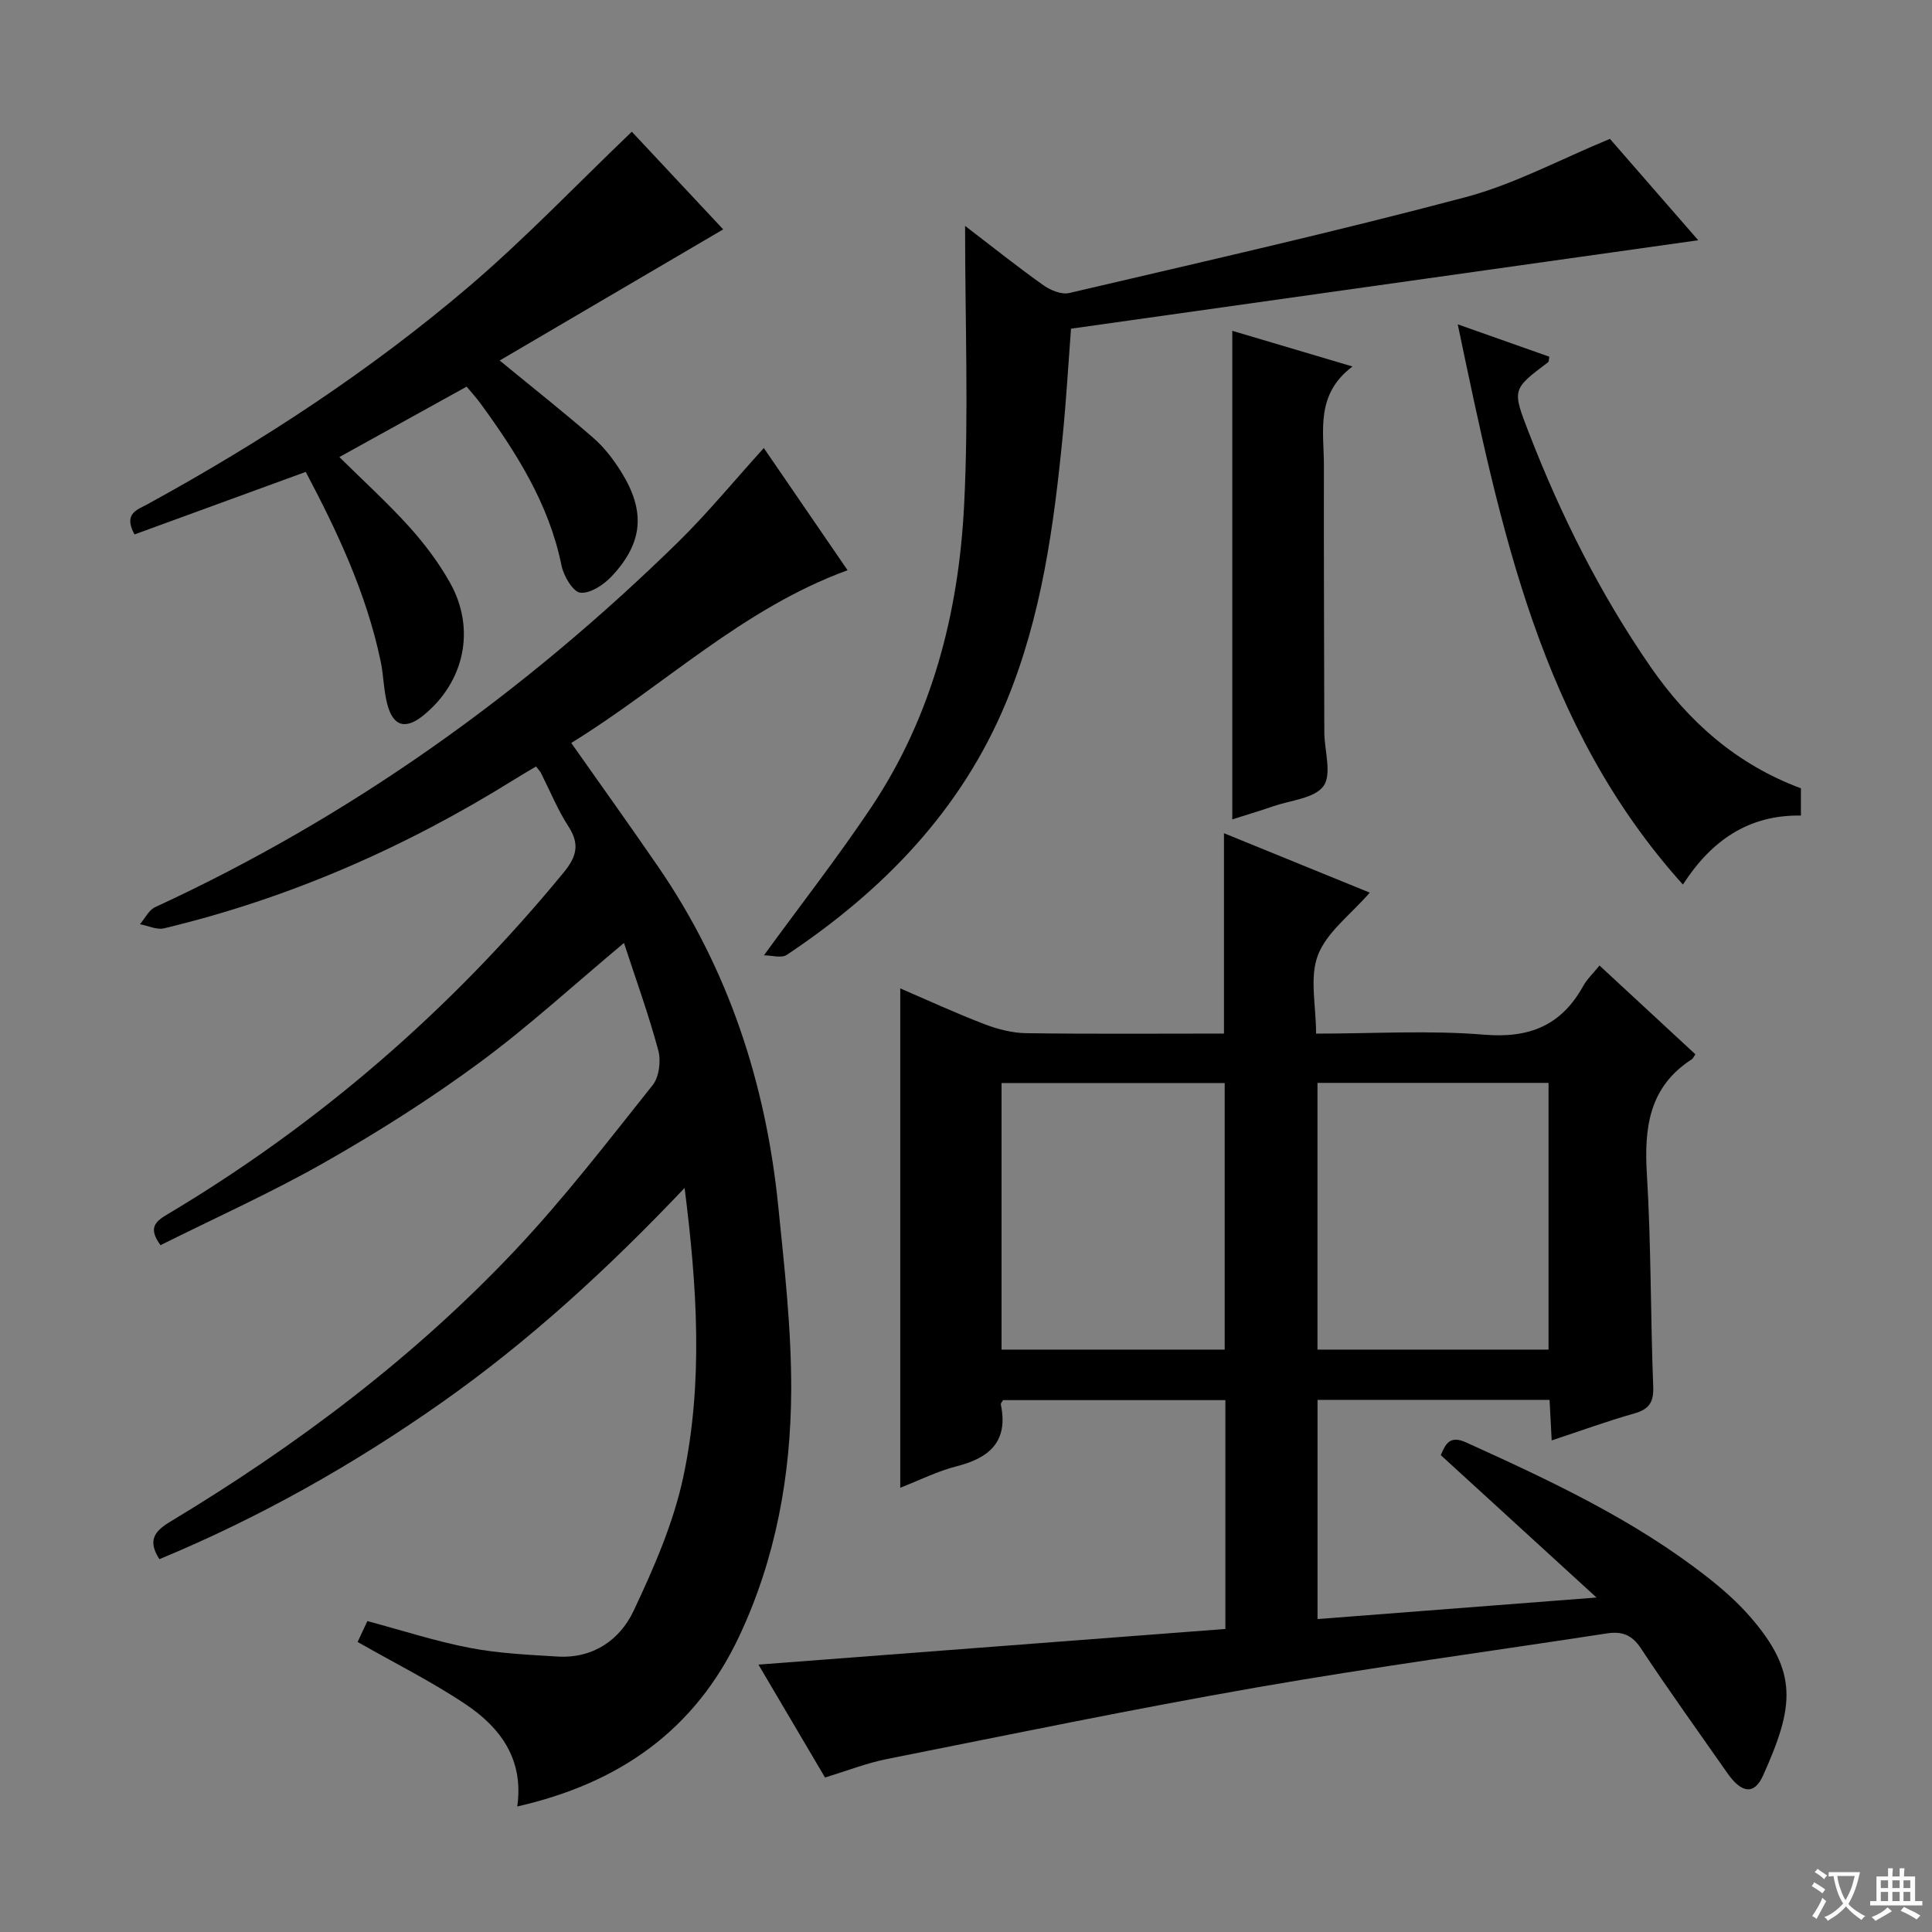
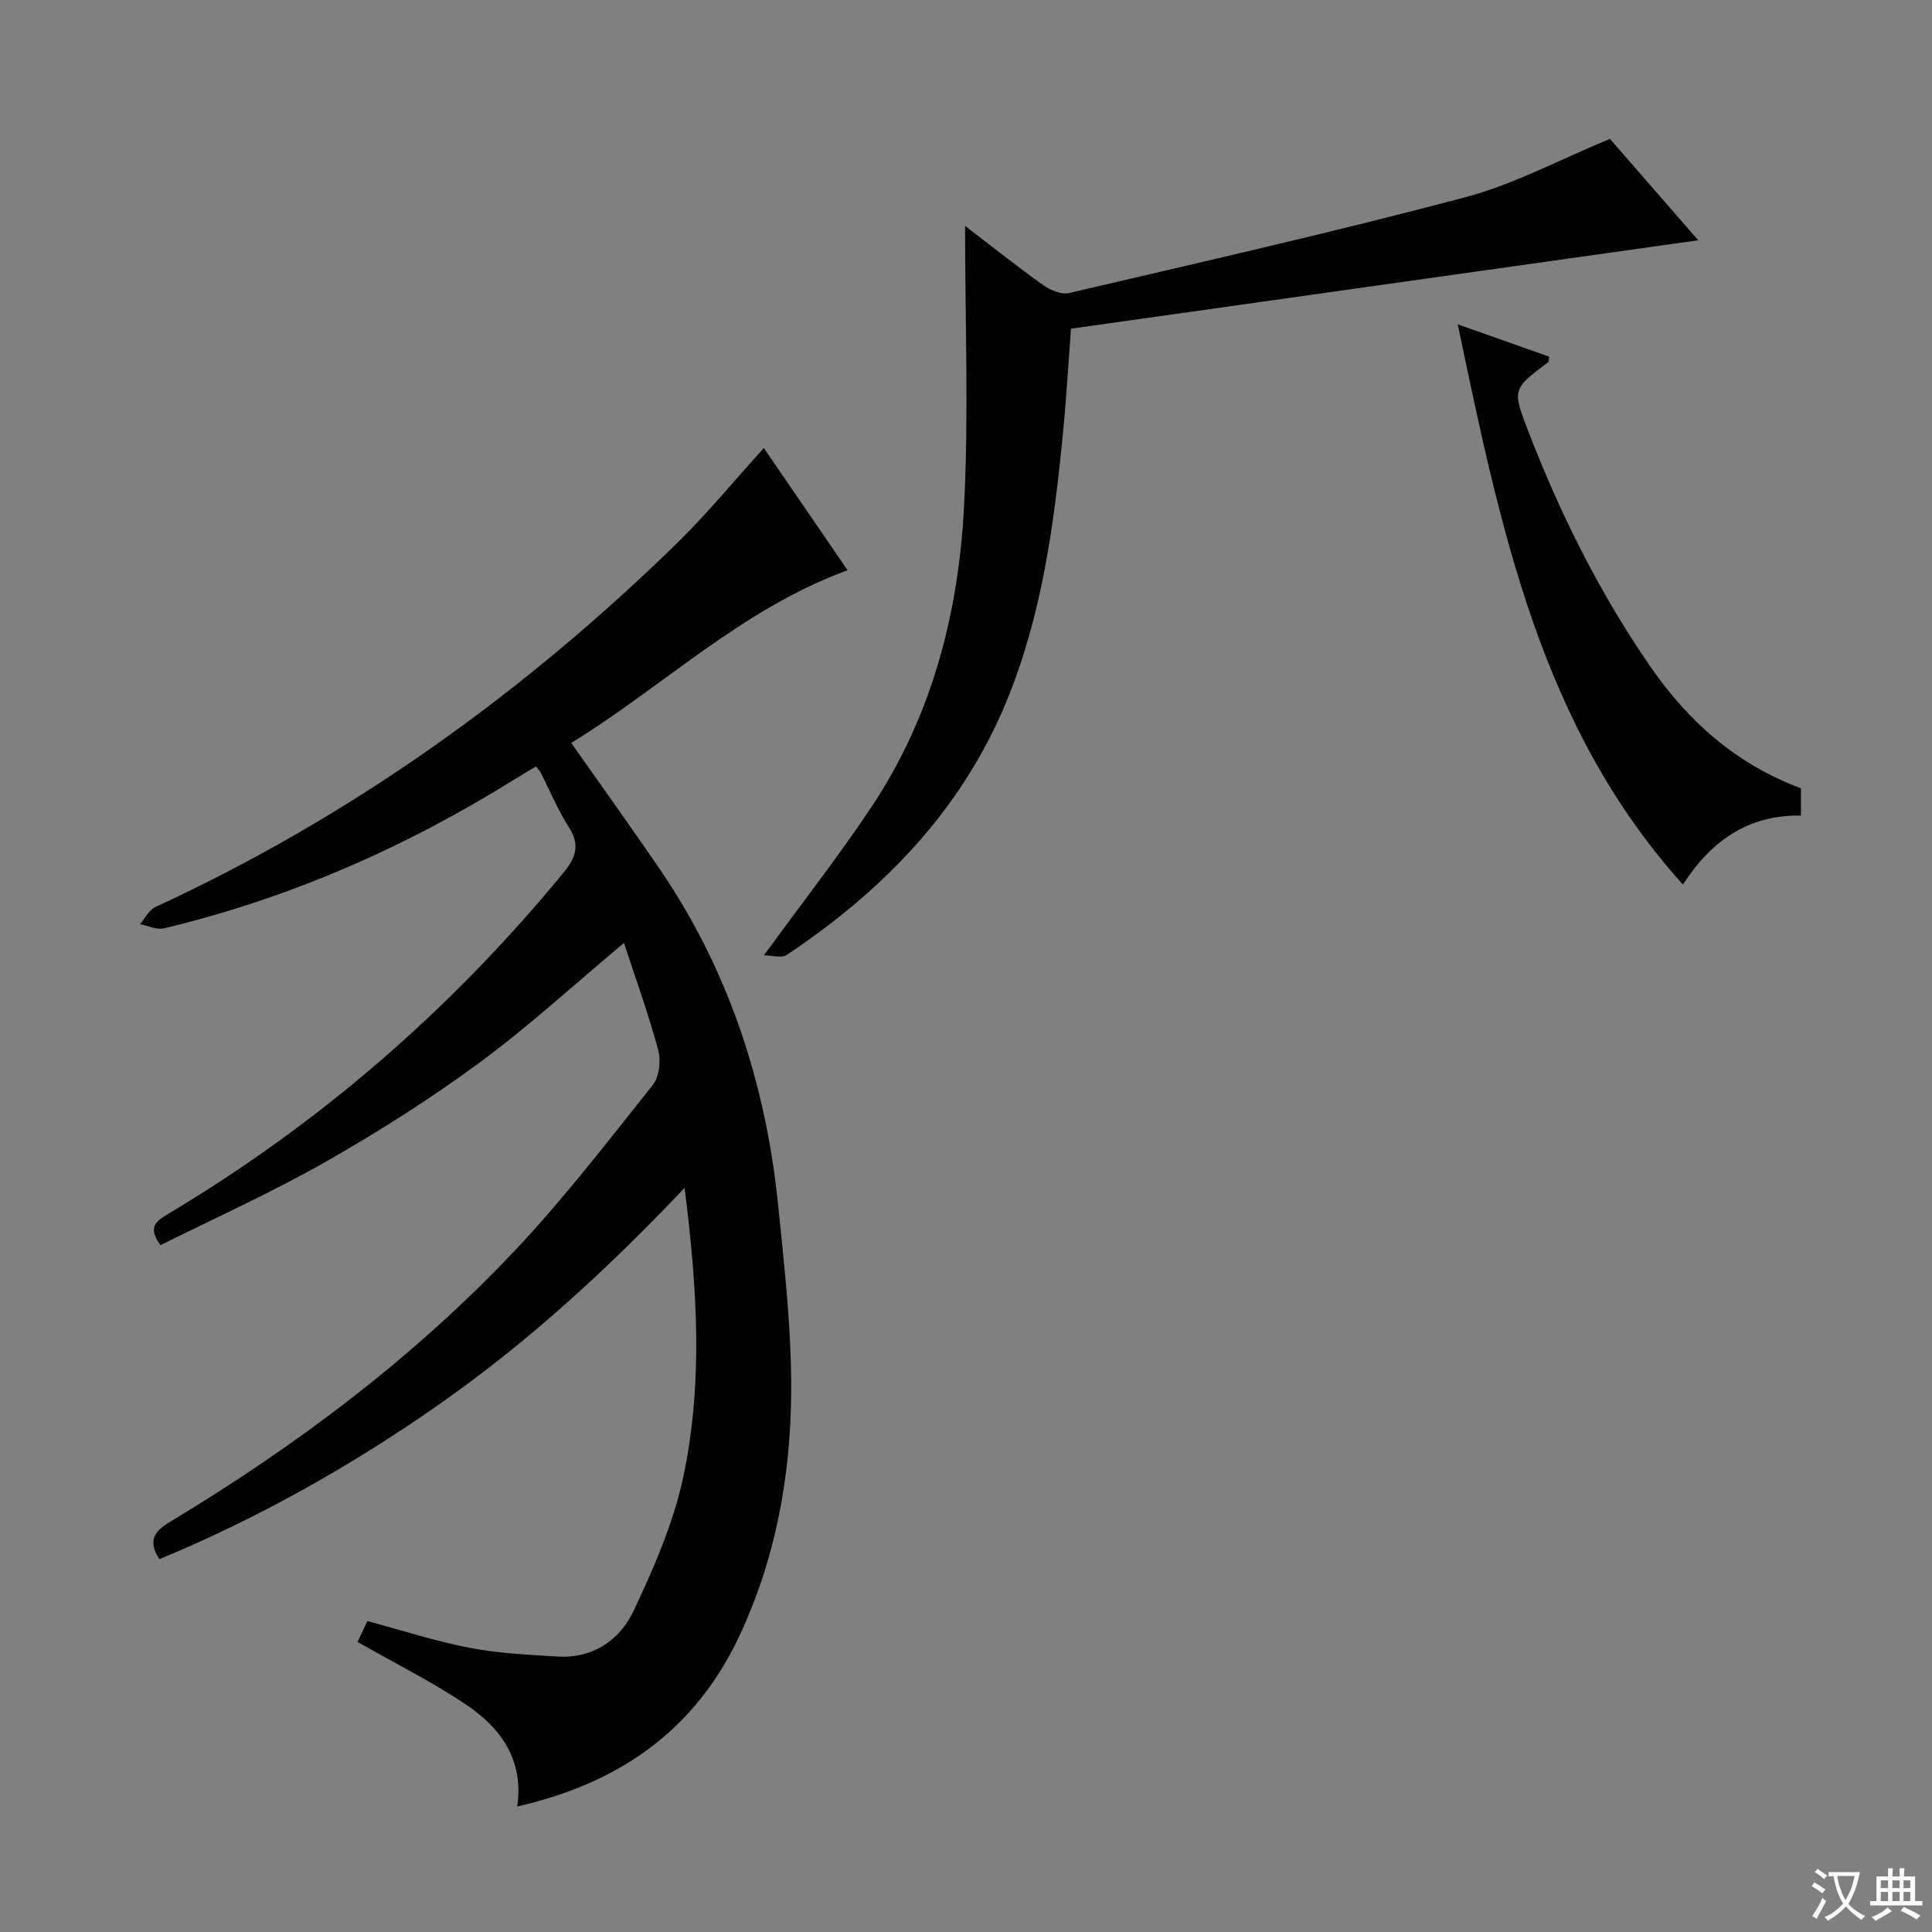
<svg xmlns="http://www.w3.org/2000/svg" enable-background="new 0 0 400 400" viewBox="0 0 400 400">
  <rect x="0" y="0" width="400" height="400" fill="#808080" stroke="none" />
  <path d="m377.9 391.2c-.2.3-.4.5-.6.8-.7-.6-1.4-1-2.2-1.5.2-.3.4-.5.5-.8.6.4 1.4.8 2.3 1.5zm-1.8 6.1c-.2-.2-.5-.4-.9-.6.4-.6.8-1.2 1.2-1.9s.7-1.3.9-1.9c.3.3.5.5.8.7-.7 1.3-1.4 2.6-2 3.7zm2.2-9c-.3.3-.5.5-.6.8-.6-.6-1.3-1.1-2-1.5.3-.3.5-.5.6-.7.6.5 1.3.9 2 1.4zm.3.2v-.9h2 4.5c-.3 1.3-.6 2.5-1 3.6s-.9 2.1-1.4 3c.4.5 1 1 1.6 1.4s1.2.8 1.9 1.1c-.3.2-.5.4-.8.8-.4-.3-1-.7-1.6-1.2s-1.2-1.1-1.6-1.6c-.5.6-1.1 1.1-1.7 1.6s-1.4.9-2.1 1.4c-.1-.3-.3-.5-.7-.8.6-.2 1.2-.5 1.9-1s1.4-1.1 2-1.8c-.5-.8-.9-1.6-1.2-2.5s-.6-2-.8-3.2c-.4.1-.7.1-1 .1zm2.5 2.7c.3 1 .7 1.7 1 2.2.3-.5.6-1.1 1-2s.6-1.9.9-3h-3.2-.4c.1.9.3 1.8.7 2.8z" fill="#fafbfa" />
  <path d="m396.5 388.5v1.5 3.6h1.5v.9c-.4 0-1 0-1.7 0h-7.9c-.5 0-.9 0-1.2 0v-.9h1.3v-3.5c0-.7 0-1.2 0-1.6h2.4c0-.8 0-1.4 0-1.7h1c0 .3-.1.8-.1 1.7h1.5c0-.8 0-1.4 0-1.7h1c0 .3-.1.9-.1 1.7zm-8.2 9.2c-.2-.3-.5-.5-.8-.8.8-.3 1.4-.6 1.9-.9s1-.7 1.4-1.1c.3.3.6.5.9.8-1.6 1-2.8 1.6-3.4 2zm2.6-6.8v-1.6h-1.5v1.6zm0 2.7v-1.9h-1.5v1.9zm2.4-2.7v-1.6h-1.5v1.6zm0 2.7v-1.9h-1.5v1.9zm.2 2 .7-.8c.4.2.9.5 1.6.8s1.3.7 1.8 1c-.3.3-.5.5-.8.8-.4-.3-1.5-1-3.3-1.8zm2-4.7v-1.6h-1.4v1.6zm0 2.7v-1.9h-1.4v1.9z" fill="#fafbfa" />
  <g fill="#010000">
-     <path d="m253.7 337.26c0-16.33 0-31.61 0-47.38-15.35 0-30.7 0-46.03 0-.18.34-.51.66-.46.9 1.59 7.59-2.26 11.05-9.13 12.79-3.97 1.01-7.71 2.9-11.69 4.45 0-34.53 0-68.67 0-103.38 5.95 2.56 11.64 5.19 17.48 7.42 2.72 1.04 5.72 1.81 8.6 1.85 13.62.19 27.25.08 40.94.08 0-13.83 0-27.23 0-41.48 10.06 4.1 20.03 8.16 30.18 12.3-4 4.6-8.9 8.18-10.73 12.95-1.77 4.61-.38 10.44-.38 16.24 11.92 0 23.43-.72 34.8.22 9.4.78 15.98-1.92 20.5-10.07.78-1.41 2.02-2.57 3.38-4.25 6.81 6.31 13.34 12.36 19.85 18.38-.36.51-.49.87-.75 1.04-8.85 5.71-9.88 14.16-9.29 23.82.89 14.61.74 29.28 1.31 43.91.13 3.32-.87 4.73-3.98 5.61-5.55 1.57-10.98 3.56-17.04 5.56-.15-2.89-.29-5.44-.44-8.39-15.94 0-31.8 0-48.04 0v45.38c18.89-1.46 37.52-2.9 57.76-4.46-11.39-10.42-21.76-19.89-32.24-29.48.94-2.14 1.74-4.23 5.25-2.63 17.42 7.91 34.75 15.98 49.92 27.88 3.13 2.45 6.18 5.13 8.79 8.11 10.14 11.61 9.19 18.68 2.77 32.96-1.83 4.07-4.45 3.72-7.4-.49-6-8.59-12.13-17.1-17.9-25.83-1.87-2.83-3.95-3.56-7.04-3.09-24.12 3.71-48.32 6.96-72.36 11.16-25.64 4.47-51.13 9.76-76.66 14.84-4.2.83-8.24 2.43-12.86 3.83-4.56-7.73-9.15-15.52-13.78-23.37 32.35-2.48 64.26-4.91 96.67-7.38zm19.07-113.06v55.22h47.84c0-18.64 0-36.88 0-55.22-16.03 0-31.67 0-47.84 0zm-65.41.03v55.19h46.2c0-18.62 0-36.82 0-55.19-15.48 0-30.58 0-46.2 0z" />
    <path d="m158.14 92.76c5.76 8.41 11.64 16.99 17.34 25.3-21.85 7.98-38.1 24.01-57.21 35.76 6.25 8.88 12.22 17.21 18.02 25.66 14.53 21.16 22.26 44.8 24.83 70.17 1.29 12.72 2.74 25.51 2.69 38.26-.08 17.53-3.17 34.67-10.72 50.77-9.17 19.54-24.85 30.52-46 35.33 1.4-9.73-3.47-16.31-10.62-21.11-6.99-4.7-14.6-8.48-22.43-12.95.45-.96 1.17-2.52 2.02-4.32 7.19 1.92 14.1 4.18 21.19 5.54 5.95 1.15 12.09 1.43 18.16 1.8 7.33.45 12.92-3.41 15.78-9.48 4.21-8.93 8.27-18.23 10.3-27.81 4.1-19.36 2.87-39.02.25-59.73-15.88 16.74-32.2 31.72-50.41 44.52-18.28 12.84-37.6 23.74-58.33 32.34-2.43-3.79-1.11-5.73 2.15-7.7 26.21-15.78 50.56-34.04 71.57-56.33 10.13-10.75 19.18-22.54 28.4-34.11 1.35-1.69 1.76-5.02 1.17-7.21-2.02-7.5-4.68-14.82-7.1-22.23-10.28 8.58-19.72 17.27-30 24.84-10.16 7.48-20.89 14.28-31.86 20.52-11.07 6.3-22.74 11.54-34.1 17.21-2.62-3.58-1.07-4.9 1.41-6.37 31.48-18.76 58.74-42.42 82.01-70.73 2.7-3.28 3.46-5.85 1.05-9.58-2.25-3.48-3.83-7.38-5.71-11.1-.15-.29-.39-.53-1.01-1.33-1.42.85-2.92 1.71-4.39 2.63-22.59 14.09-46.69 24.67-72.62 30.88-1.51.36-3.32-.54-4.99-.85 1.04-1.21 1.83-2.94 3.15-3.54 40.62-18.74 76.42-44.41 108.31-75.62 6.13-6.03 11.62-12.73 17.7-19.43z" />
    <path d="m333.32 28.75c5.81 6.67 12.2 14.01 18.28 20.99-43.26 6.1-86.38 12.18-129.86 18.31-.57 7.54-.99 14.79-1.7 22.01-1.85 18.86-4.4 37.63-11.72 55.3-9.3 22.44-25.52 39.06-45.43 52.34-1.1.73-3.1.09-4.73.09 7.81-10.72 15.38-20.41 22.19-30.6 12.63-18.88 18.13-40.29 19.26-62.6.96-18.88.2-37.84.2-57.82 5.93 4.54 10.95 8.55 16.19 12.27 1.47 1.04 3.76 2 5.35 1.63 27.43-6.42 54.91-12.64 82.13-19.86 10.14-2.71 19.61-7.85 29.84-12.06z" />
-     <path d="m130.81 27.27c6.46 6.9 13.13 14.03 18.92 20.22-15.42 9.05-30.78 18.06-46.28 27.15 7.17 5.89 13.42 10.82 19.41 16.04 2.22 1.93 4.1 4.39 5.68 6.9 5.15 8.2 4.65 14.75-1.88 21.72-1.65 1.76-4.44 3.62-6.5 3.41-1.51-.15-3.46-3.44-3.9-5.6-2.58-12.76-9.32-23.35-16.8-33.61-.87-1.19-1.87-2.27-2.85-3.45-8.75 4.84-17.31 9.57-26.35 14.58 4.91 4.86 9.93 9.41 14.45 14.42 3.21 3.55 6.15 7.48 8.49 11.65 5.33 9.53 2.96 20.45-5.45 27.34-3.78 3.1-6.38 2.4-7.59-2.33-.74-2.88-.74-5.94-1.36-8.85-2.93-13.94-8.89-26.67-15.5-39.16-12.06 4.4-23.81 8.7-35.45 12.95-2.38-4.35.58-5.1 2.64-6.23 23.7-12.98 46.25-27.72 66.79-45.26 11.59-9.91 22.15-21 33.53-31.89z" />
    <path d="m372.86 163.21v5.64c-10.98-.17-18.63 5.3-24.43 14.29-29.51-32.78-37.73-73.63-46.62-115.99 7.34 2.59 13.15 4.65 18.95 6.7-.11.6-.06 1.01-.22 1.13-7.48 5.63-7.49 5.63-4.02 14.58 6.62 17.11 14.78 33.42 25.23 48.53 7.86 11.36 17.82 20.18 31.11 25.12z" />
-     <path d="m255.13 68.49c8.93 2.65 16.33 4.85 24.89 7.39-7.74 5.8-5.91 13.4-5.92 20.51-.04 17.82.05 35.64.08 53.46 0 .67 0 1.33.01 2 .07 3.72 1.57 8.47-.17 10.89-1.84 2.55-6.75 2.93-10.35 4.17-2.98 1.03-5.99 1.92-8.54 2.73 0-33.38 0-66.84 0-101.15z" />
  </g>
</svg>